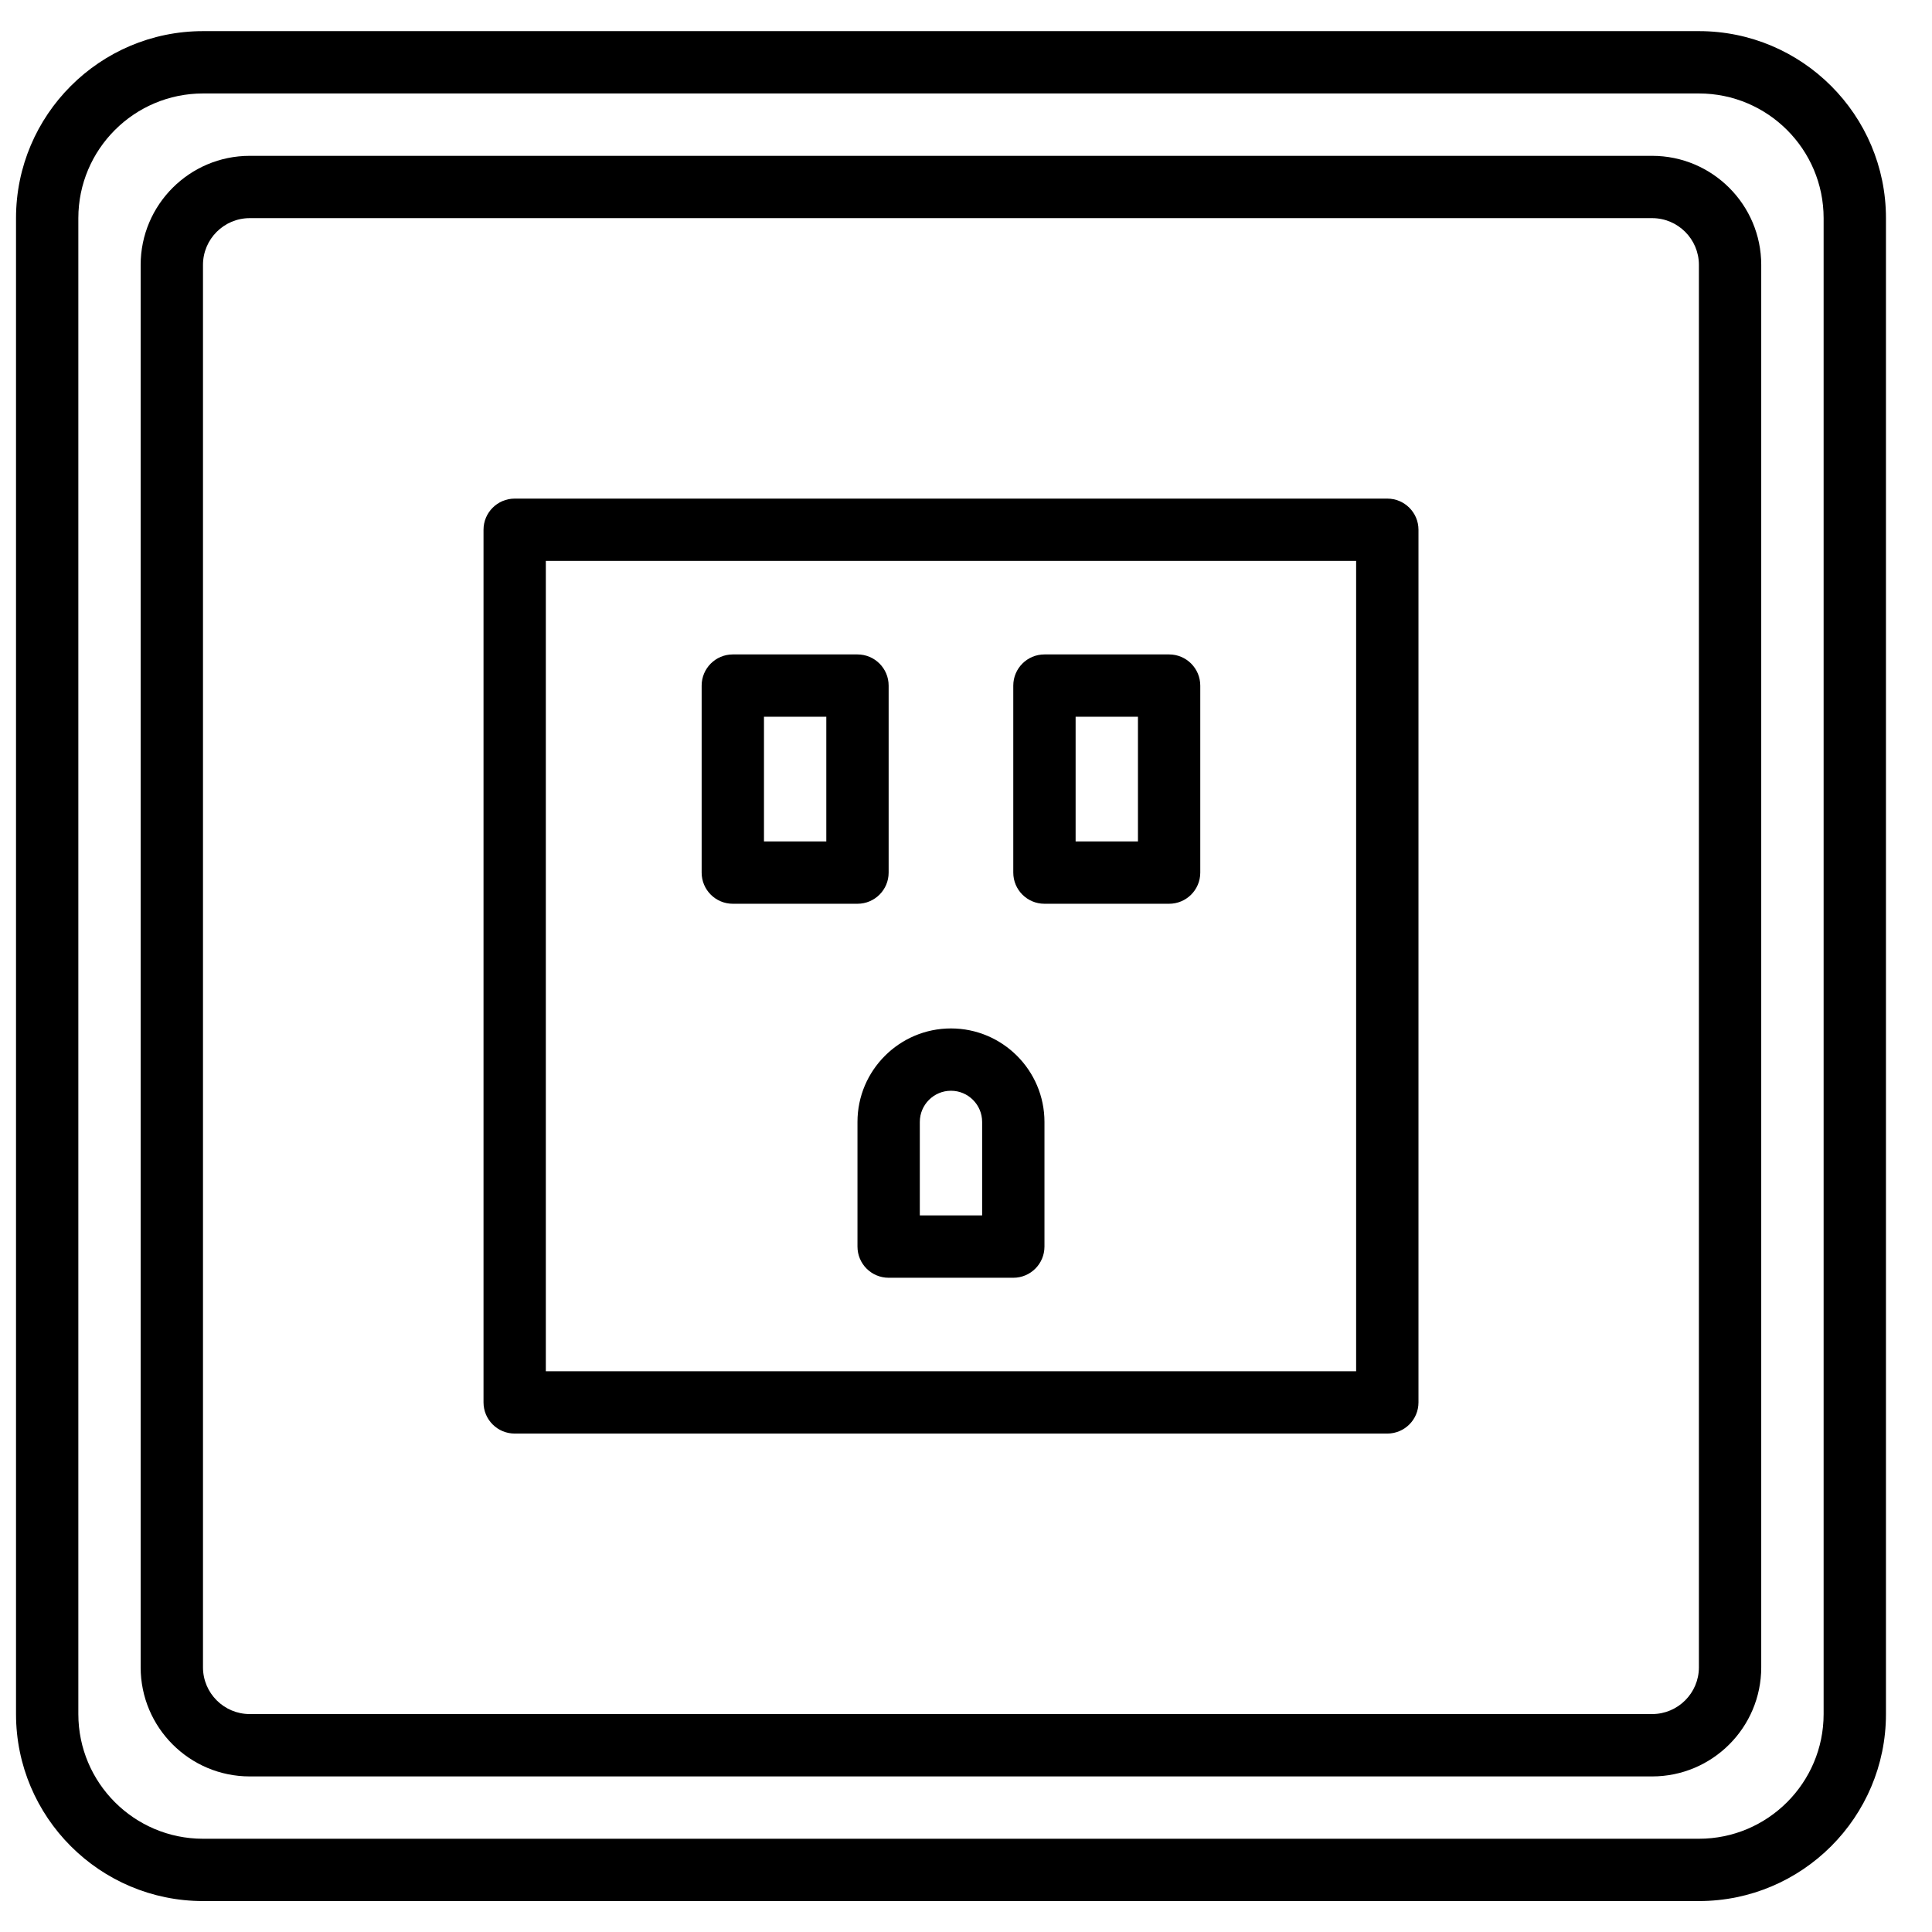
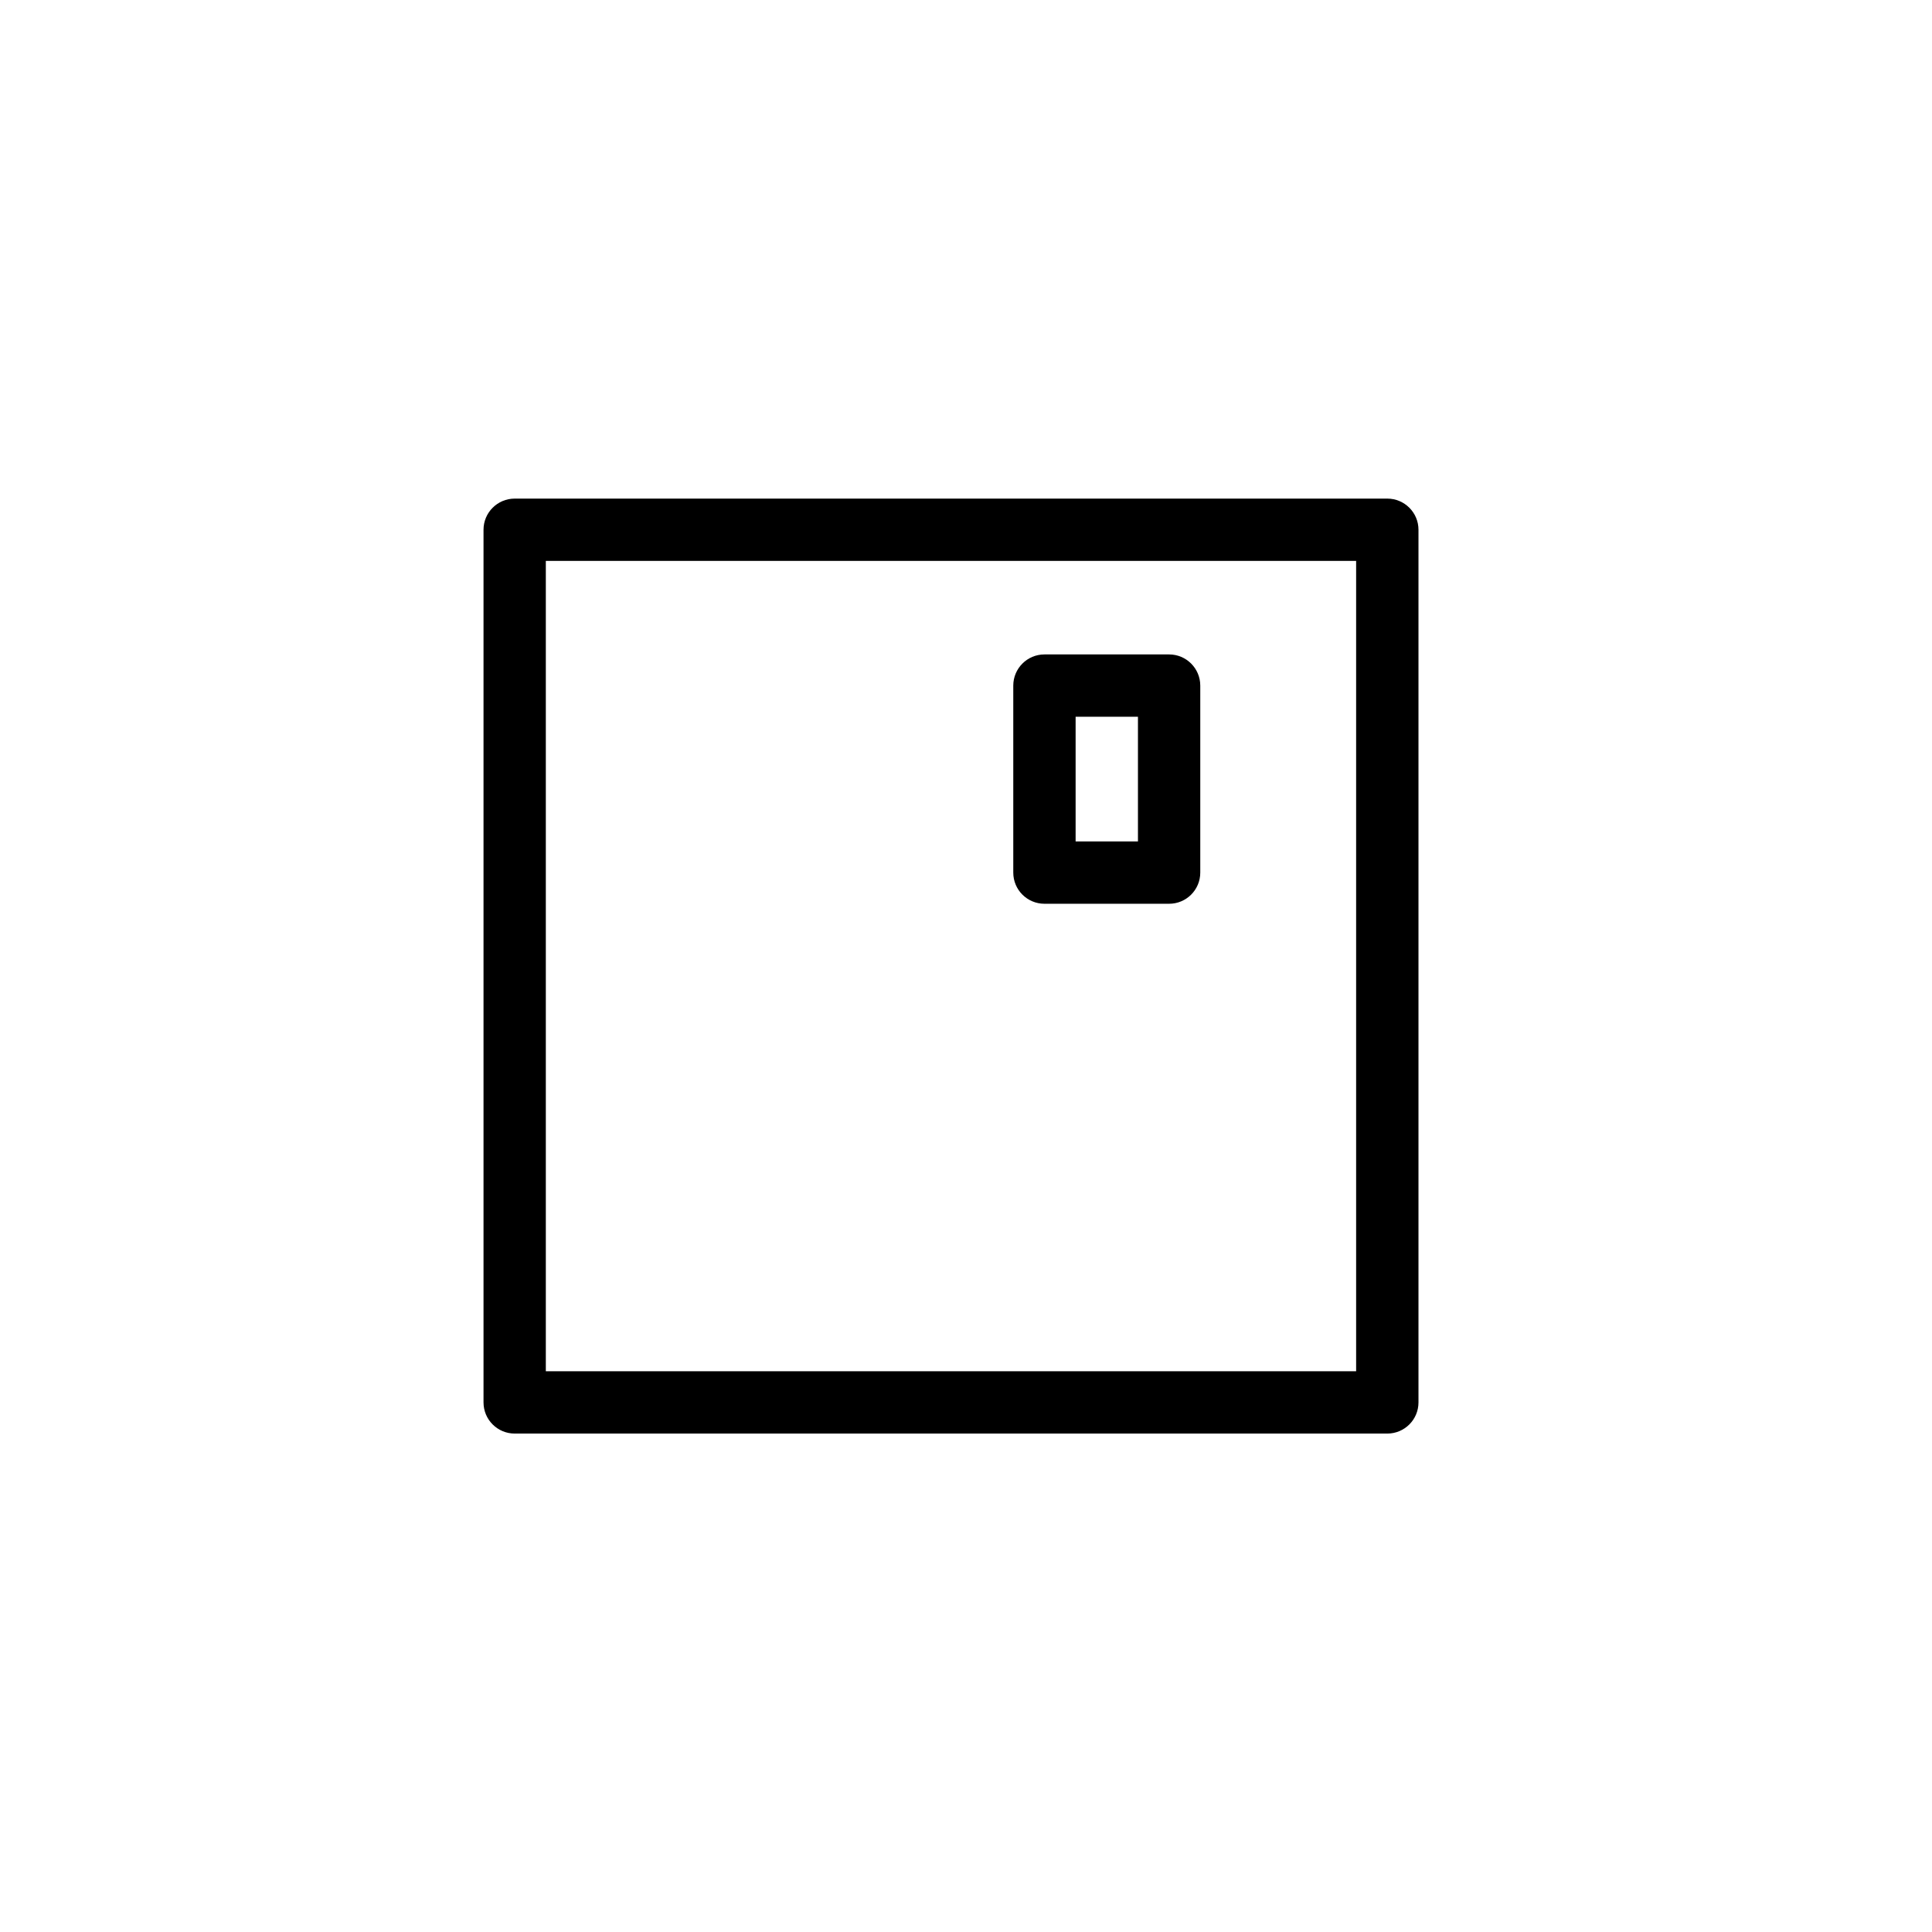
<svg xmlns="http://www.w3.org/2000/svg" width="800px" height="800px" version="1.1" viewBox="144 144 512 512">
  <defs>
    <clipPath id="a">
-       <path d="m148.09 152h495.91v496h-495.91z" />
-     </clipPath>
+       </clipPath>
  </defs>
  <g clip-path="url(#a)">
    <path d="m197.8 168.77c-18.223 0-33.039 14.816-33.039 33.039v396.44c0 18.223 14.816 33.039 33.039 33.039h396.44c18.223 0 33.039-14.816 33.039-33.039v-396.44c0-18.223-14.816-33.039-33.039-33.039zm396.44 479.03h-396.44c-27.332 0-49.555-22.223-49.555-49.555v-396.44c0-27.332 22.223-49.555 49.555-49.555h396.44c27.332 0 49.559 22.223 49.559 49.555v396.44c0 27.332-22.227 49.555-49.559 49.555z" fill-rule="evenodd" />
  </g>
-   <path d="m210.18 201.81c-6.828 0-12.387 5.559-12.387 12.387v371.66c0 6.828 5.559 12.387 12.387 12.387h371.66c6.828 0 12.387-5.559 12.387-12.387v-371.66c0-6.828-5.559-12.387-12.387-12.387zm371.66 412.96h-371.66c-15.938 0-28.906-12.965-28.906-28.906v-371.66c0-15.941 12.969-28.906 28.906-28.906h371.66c15.941 0 28.906 12.965 28.906 28.906v371.66c0 15.941-12.965 28.906-28.906 28.906z" fill-rule="evenodd" />
  <path d="m288.65 507.39h214.74v-214.74h-214.74zm223 16.52h-231.25c-4.559 0-8.262-3.691-8.262-8.258v-231.26c0-4.559 3.703-8.258 8.262-8.258h231.25c4.559 0 8.262 3.699 8.262 8.258v231.26c0 4.566-3.703 8.258-8.262 8.258z" fill-rule="evenodd" />
-   <path d="m346.46 366.99h16.52v-33.039h-16.52zm24.777 16.516h-33.035c-4.559 0-8.258-3.691-8.258-8.258v-49.555c0-4.559 3.699-8.262 8.258-8.262h33.035c4.562 0 8.262 3.703 8.262 8.262v49.555c0 4.566-3.699 8.258-8.262 8.258z" fill-rule="evenodd" />
  <path d="m429.05 366.99h16.52v-33.039h-16.52zm24.777 16.516h-33.035c-4.562 0-8.262-3.691-8.262-8.258v-49.555c0-4.559 3.699-8.262 8.262-8.262h33.035c4.559 0 8.258 3.703 8.258 8.262v49.555c0 4.566-3.699 8.258-8.258 8.258z" fill-rule="evenodd" />
-   <path d="m387.76 466.1h16.516v-24.777c0-4.559-3.707-8.262-8.258-8.262s-8.258 3.703-8.258 8.262zm24.777 16.52h-33.039c-4.559 0-8.258-3.695-8.258-8.262v-33.035c0-13.66 11.117-24.777 24.777-24.777s24.777 11.117 24.777 24.777v33.035c0 4.566-3.699 8.262-8.258 8.262z" fill-rule="evenodd" />
</svg>